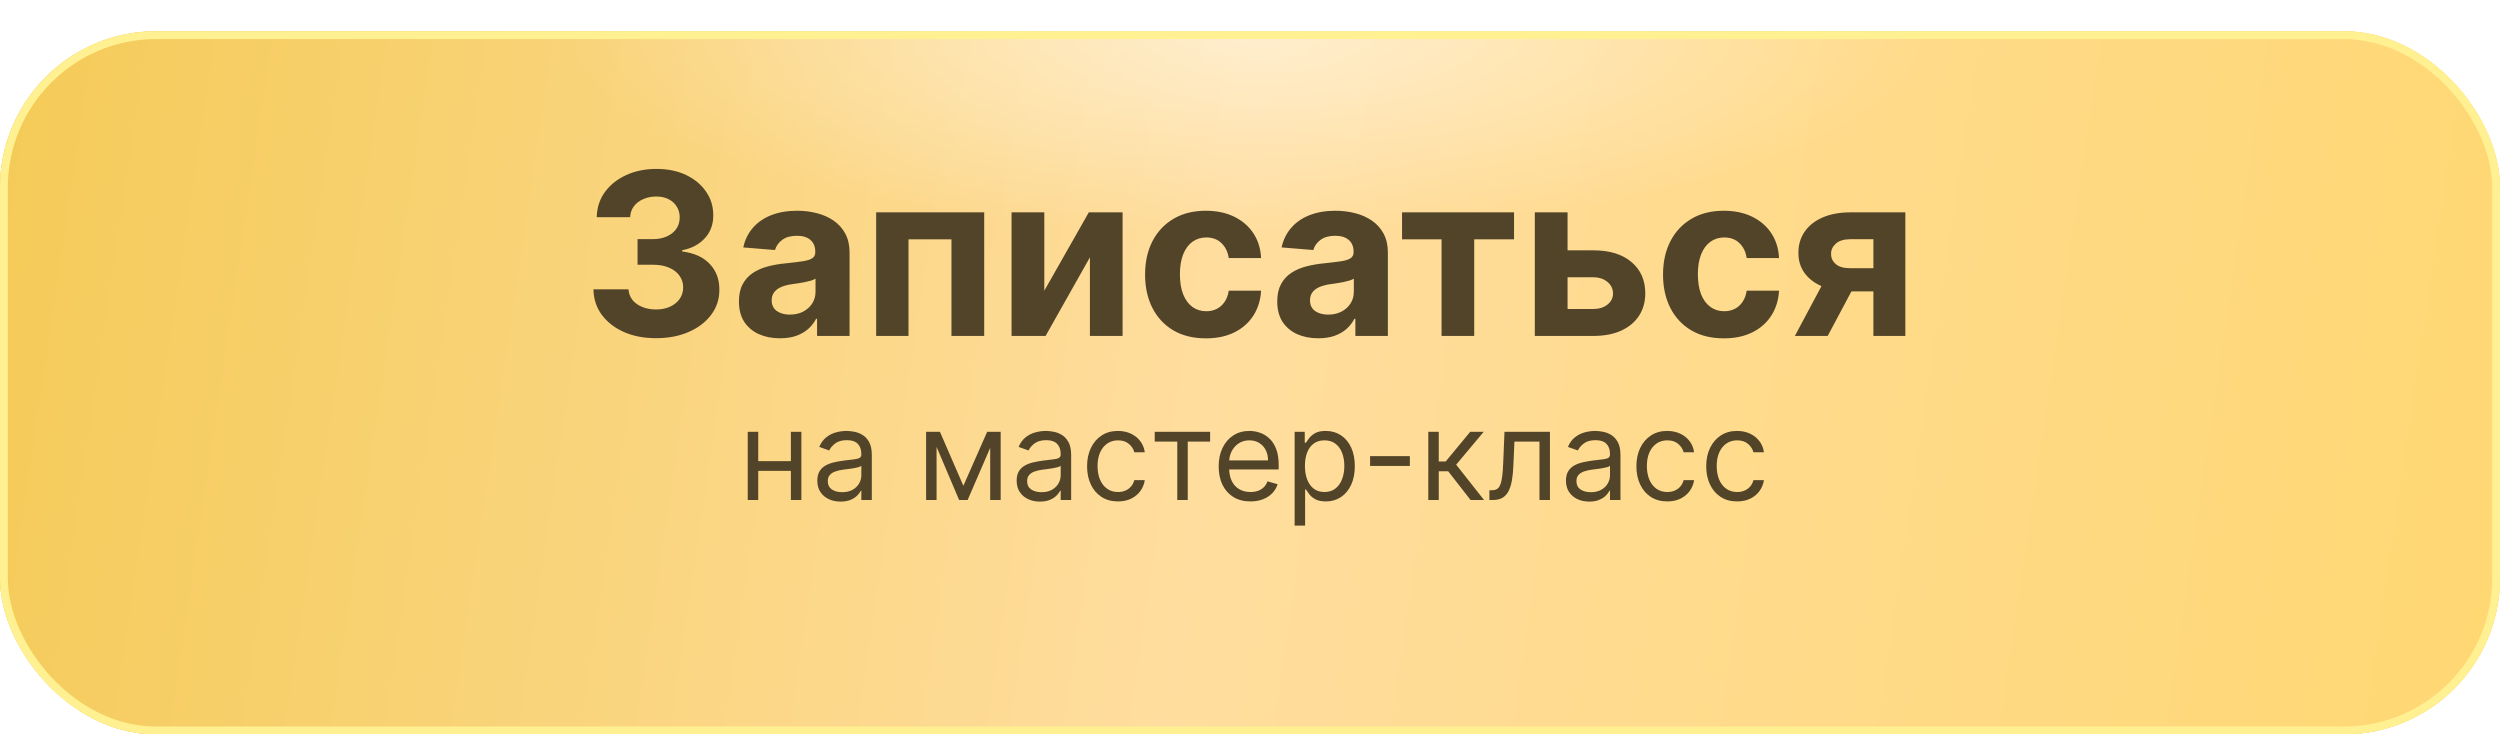
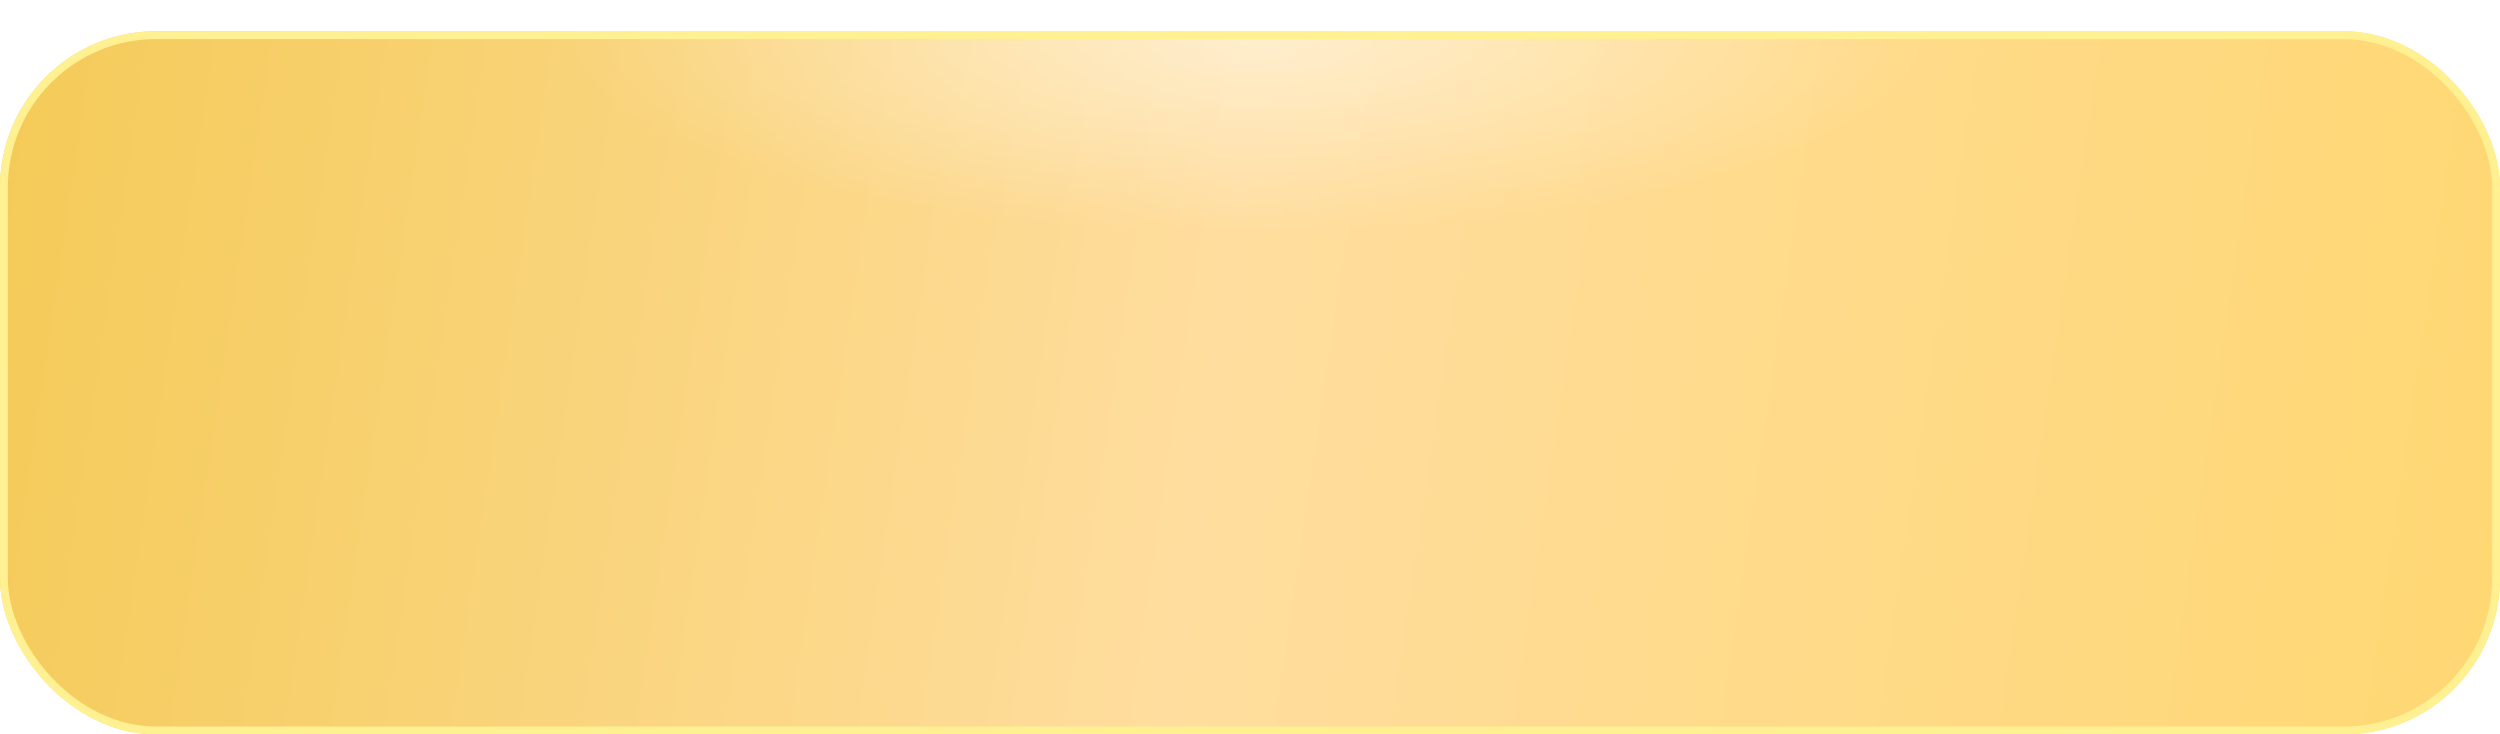
<svg xmlns="http://www.w3.org/2000/svg" width="320" height="94" viewBox="0 0 320 94" fill="none">
  <g filter="url(#filter0_di_15_2)">
-     <rect width="320" height="90" rx="20" fill="#F4CA56" />
    <rect width="320" height="90" rx="20" fill="url(#paint0_linear_15_2)" />
    <rect width="320" height="90" rx="20" fill="url(#paint1_radial_15_2)" fill-opacity="0.5" />
    <rect x="0.5" y="0.5" width="319" height="89" rx="19.5" stroke="#FFF192" />
  </g>
-   <path d="M83.964 43.288C82.426 43.288 81.056 43.024 79.855 42.495C78.66 41.96 77.716 41.225 77.023 40.291C76.336 39.351 75.983 38.266 75.962 37.037H80.452C80.48 37.552 80.648 38.005 80.957 38.397C81.272 38.781 81.691 39.08 82.213 39.293C82.735 39.505 83.322 39.612 83.974 39.612C84.654 39.612 85.254 39.492 85.776 39.251C86.298 39.011 86.707 38.678 87.002 38.252C87.297 37.827 87.445 37.336 87.445 36.78C87.445 36.217 87.287 35.719 86.971 35.287C86.662 34.847 86.216 34.504 85.632 34.257C85.055 34.01 84.369 33.886 83.573 33.886H81.606V30.611H83.573C84.245 30.611 84.839 30.494 85.354 30.261C85.876 30.028 86.281 29.705 86.569 29.293C86.858 28.874 87.002 28.387 87.002 27.831C87.002 27.302 86.875 26.838 86.621 26.44C86.374 26.035 86.023 25.72 85.57 25.493C85.124 25.266 84.602 25.153 84.005 25.153C83.401 25.153 82.848 25.263 82.347 25.483C81.846 25.695 81.444 26.001 81.142 26.399C80.84 26.797 80.679 27.264 80.658 27.8H76.384C76.405 26.584 76.752 25.514 77.424 24.587C78.097 23.66 79.004 22.936 80.143 22.414C81.29 21.885 82.584 21.621 84.026 21.621C85.481 21.621 86.755 21.885 87.846 22.414C88.938 22.942 89.786 23.656 90.39 24.556C91.001 25.448 91.303 26.451 91.296 27.563C91.303 28.744 90.936 29.729 90.194 30.518C89.46 31.308 88.502 31.809 87.321 32.022V32.187C88.873 32.386 90.053 32.925 90.864 33.804C91.681 34.675 92.086 35.767 92.079 37.078C92.086 38.28 91.739 39.347 91.039 40.281C90.345 41.215 89.388 41.95 88.165 42.485C86.944 43.021 85.543 43.288 83.964 43.288ZM99.836 43.299C98.827 43.299 97.927 43.124 97.138 42.773C96.348 42.416 95.724 41.891 95.264 41.198C94.811 40.498 94.584 39.626 94.584 38.582C94.584 37.703 94.745 36.965 95.068 36.368C95.391 35.771 95.83 35.29 96.386 34.926C96.942 34.562 97.574 34.288 98.281 34.102C98.995 33.917 99.743 33.786 100.526 33.711C101.446 33.615 102.188 33.526 102.75 33.443C103.313 33.354 103.722 33.224 103.976 33.052C104.23 32.88 104.357 32.626 104.357 32.29V32.228C104.357 31.576 104.151 31.071 103.739 30.714C103.334 30.357 102.757 30.179 102.009 30.179C101.219 30.179 100.591 30.354 100.124 30.704C99.658 31.047 99.349 31.48 99.198 32.001L95.14 31.672C95.346 30.711 95.751 29.88 96.355 29.18C96.959 28.473 97.739 27.93 98.693 27.553C99.654 27.168 100.766 26.976 102.03 26.976C102.908 26.976 103.749 27.079 104.553 27.285C105.363 27.491 106.08 27.81 106.705 28.242C107.337 28.675 107.834 29.231 108.198 29.911C108.562 30.584 108.744 31.39 108.744 32.331V43H104.584V40.806H104.46C104.206 41.301 103.866 41.737 103.44 42.114C103.015 42.485 102.503 42.777 101.906 42.99C101.309 43.196 100.619 43.299 99.836 43.299ZM101.092 40.271C101.738 40.271 102.308 40.144 102.802 39.89C103.296 39.629 103.684 39.279 103.966 38.84C104.247 38.4 104.388 37.902 104.388 37.346V35.668C104.251 35.757 104.062 35.839 103.822 35.915C103.588 35.983 103.324 36.049 103.029 36.11C102.733 36.165 102.438 36.217 102.143 36.265C101.848 36.306 101.58 36.344 101.34 36.378C100.825 36.454 100.375 36.574 99.99 36.739C99.606 36.903 99.307 37.127 99.095 37.408C98.882 37.683 98.775 38.026 98.775 38.438C98.775 39.035 98.992 39.492 99.424 39.807C99.864 40.117 100.42 40.271 101.092 40.271ZM112.148 43V27.182H125.978V43H121.787V30.632H116.288V43H112.148ZM133.671 37.212L139.366 27.182H143.691V43H139.51V32.939L133.836 43H129.48V27.182H133.671V37.212ZM154.355 43.309C152.735 43.309 151.341 42.966 150.174 42.279C149.014 41.586 148.121 40.624 147.497 39.396C146.879 38.167 146.57 36.752 146.57 35.153C146.57 33.532 146.882 32.111 147.507 30.889C148.139 29.66 149.034 28.703 150.195 28.016C151.355 27.323 152.735 26.976 154.335 26.976C155.715 26.976 156.923 27.226 157.96 27.728C158.996 28.229 159.817 28.933 160.421 29.839C161.025 30.745 161.358 31.809 161.42 33.031H157.28C157.163 32.242 156.854 31.607 156.353 31.126C155.859 30.639 155.21 30.395 154.407 30.395C153.727 30.395 153.133 30.58 152.625 30.951C152.124 31.315 151.733 31.847 151.451 32.547C151.17 33.248 151.029 34.095 151.029 35.091C151.029 36.1 151.166 36.958 151.441 37.666C151.722 38.373 152.117 38.912 152.625 39.282C153.133 39.653 153.727 39.838 154.407 39.838C154.908 39.838 155.358 39.735 155.756 39.529C156.161 39.324 156.494 39.025 156.755 38.633C157.023 38.235 157.198 37.758 157.28 37.202H161.42C161.351 38.41 161.022 39.475 160.431 40.395C159.848 41.308 159.041 42.022 158.011 42.537C156.981 43.051 155.763 43.309 154.355 43.309ZM168.739 43.299C167.73 43.299 166.831 43.124 166.041 42.773C165.252 42.416 164.627 41.891 164.167 41.198C163.714 40.498 163.487 39.626 163.487 38.582C163.487 37.703 163.649 36.965 163.971 36.368C164.294 35.771 164.733 35.29 165.289 34.926C165.846 34.562 166.477 34.288 167.184 34.102C167.898 33.917 168.647 33.786 169.429 33.711C170.349 33.615 171.091 33.526 171.654 33.443C172.217 33.354 172.625 33.224 172.879 33.052C173.133 32.88 173.26 32.626 173.26 32.29V32.228C173.26 31.576 173.054 31.071 172.642 30.714C172.237 30.357 171.661 30.179 170.912 30.179C170.123 30.179 169.495 30.354 169.028 30.704C168.561 31.047 168.252 31.48 168.101 32.001L164.043 31.672C164.249 30.711 164.654 29.88 165.259 29.18C165.863 28.473 166.642 27.93 167.596 27.553C168.557 27.168 169.67 26.976 170.933 26.976C171.812 26.976 172.653 27.079 173.456 27.285C174.266 27.491 174.984 27.81 175.608 28.242C176.24 28.675 176.738 29.231 177.102 29.911C177.465 30.584 177.647 31.39 177.647 32.331V43H173.487V40.806H173.363C173.109 41.301 172.769 41.737 172.344 42.114C171.918 42.485 171.407 42.777 170.809 42.99C170.212 43.196 169.522 43.299 168.739 43.299ZM169.996 40.271C170.641 40.271 171.211 40.144 171.705 39.89C172.2 39.629 172.588 39.279 172.869 38.84C173.15 38.4 173.291 37.902 173.291 37.346V35.668C173.154 35.757 172.965 35.839 172.725 35.915C172.491 35.983 172.227 36.049 171.932 36.11C171.637 36.165 171.341 36.217 171.046 36.265C170.751 36.306 170.483 36.344 170.243 36.378C169.728 36.454 169.278 36.574 168.894 36.739C168.509 36.903 168.211 37.127 167.998 37.408C167.785 37.683 167.679 38.026 167.679 38.438C167.679 39.035 167.895 39.492 168.327 39.807C168.767 40.117 169.323 40.271 169.996 40.271ZM179.462 30.632V27.182H193.798V30.632H188.7V43H184.519V30.632H179.462ZM199.207 32.043H203.934C206.028 32.043 207.662 32.544 208.836 33.546C210.01 34.542 210.597 35.874 210.597 37.542C210.597 38.627 210.332 39.581 209.804 40.405C209.275 41.222 208.513 41.86 207.518 42.32C206.522 42.773 205.328 43 203.934 43H196.457V27.182H200.649V39.55H203.934C204.668 39.55 205.273 39.365 205.746 38.994C206.22 38.623 206.46 38.15 206.467 37.573C206.46 36.962 206.22 36.464 205.746 36.08C205.273 35.688 204.668 35.492 203.934 35.492H199.207V32.043ZM220.653 43.309C219.033 43.309 217.639 42.966 216.472 42.279C215.312 41.586 214.419 40.624 213.794 39.396C213.177 38.167 212.868 36.752 212.868 35.153C212.868 33.532 213.18 32.111 213.805 30.889C214.436 29.66 215.332 28.703 216.493 28.016C217.653 27.323 219.033 26.976 220.633 26.976C222.012 26.976 223.221 27.226 224.258 27.728C225.294 28.229 226.115 28.933 226.719 29.839C227.323 30.745 227.656 31.809 227.718 33.031H223.578C223.461 32.242 223.152 31.607 222.651 31.126C222.157 30.639 221.508 30.395 220.705 30.395C220.025 30.395 219.431 30.58 218.923 30.951C218.422 31.315 218.03 31.847 217.749 32.547C217.467 33.248 217.327 34.095 217.327 35.091C217.327 36.1 217.464 36.958 217.739 37.666C218.02 38.373 218.415 38.912 218.923 39.282C219.431 39.653 220.025 39.838 220.705 39.838C221.206 39.838 221.655 39.735 222.054 39.529C222.459 39.324 222.792 39.025 223.053 38.633C223.32 38.235 223.495 37.758 223.578 37.202H227.718C227.649 38.41 227.32 39.475 226.729 40.395C226.146 41.308 225.339 42.022 224.309 42.537C223.279 43.051 222.061 43.309 220.653 43.309ZM239.795 43V30.621H236.829C236.026 30.621 235.415 30.807 234.996 31.178C234.577 31.548 234.371 31.988 234.378 32.496C234.371 33.011 234.57 33.447 234.975 33.804C235.387 34.154 235.992 34.329 236.788 34.329H241.257V37.295H236.788C235.435 37.295 234.265 37.089 233.276 36.677C232.288 36.265 231.526 35.692 230.99 34.957C230.455 34.216 230.19 33.354 230.197 32.372C230.19 31.342 230.455 30.439 230.99 29.664C231.526 28.881 232.291 28.273 233.287 27.841C234.289 27.401 235.47 27.182 236.829 27.182H243.883V43H239.795ZM229.744 43L234.141 34.761H238.333L233.946 43H229.744Z" fill="#524429" />
-   <path d="M101.553 59.023V60.273H96.734V59.023H101.553ZM97.053 55.273V64H95.712V55.273H97.053ZM102.575 55.273V64H101.234V55.273H102.575ZM107.592 64.204C107.039 64.204 106.537 64.1 106.087 63.892C105.636 63.68 105.278 63.375 105.013 62.977C104.748 62.576 104.615 62.091 104.615 61.523C104.615 61.023 104.714 60.617 104.911 60.307C105.107 59.992 105.371 59.746 105.7 59.568C106.03 59.39 106.393 59.258 106.791 59.17C107.193 59.08 107.596 59.008 108.001 58.955C108.532 58.886 108.962 58.835 109.291 58.801C109.625 58.763 109.867 58.701 110.018 58.614C110.174 58.526 110.251 58.375 110.251 58.159V58.114C110.251 57.553 110.098 57.117 109.791 56.807C109.488 56.496 109.028 56.341 108.411 56.341C107.77 56.341 107.268 56.481 106.905 56.761C106.541 57.042 106.286 57.341 106.138 57.659L104.865 57.205C105.092 56.674 105.395 56.261 105.774 55.966C106.157 55.667 106.573 55.458 107.024 55.341C107.479 55.22 107.926 55.159 108.365 55.159C108.645 55.159 108.967 55.193 109.331 55.261C109.698 55.326 110.053 55.46 110.393 55.665C110.738 55.869 111.024 56.178 111.251 56.591C111.479 57.004 111.592 57.557 111.592 58.25V64H110.251V62.818H110.183C110.092 63.008 109.941 63.21 109.729 63.426C109.517 63.642 109.234 63.826 108.882 63.977C108.53 64.129 108.1 64.204 107.592 64.204ZM107.797 63C108.327 63 108.774 62.896 109.138 62.688C109.505 62.479 109.782 62.21 109.967 61.881C110.157 61.551 110.251 61.205 110.251 60.841V59.614C110.195 59.682 110.07 59.744 109.876 59.801C109.687 59.854 109.467 59.901 109.217 59.943C108.971 59.981 108.731 60.015 108.496 60.045C108.265 60.072 108.077 60.095 107.933 60.114C107.585 60.159 107.259 60.233 106.956 60.335C106.657 60.434 106.414 60.583 106.229 60.784C106.047 60.981 105.956 61.25 105.956 61.591C105.956 62.057 106.128 62.409 106.473 62.648C106.821 62.883 107.263 63 107.797 63ZM123.312 62.182L126.358 55.273H127.631L123.858 64H122.767L119.062 55.273H120.312L123.312 62.182ZM119.881 55.273V64H118.54V55.273H119.881ZM126.744 64V55.273H128.085V64H126.744ZM133.108 64.204C132.555 64.204 132.053 64.1 131.602 63.892C131.152 63.68 130.794 63.375 130.528 62.977C130.263 62.576 130.131 62.091 130.131 61.523C130.131 61.023 130.229 60.617 130.426 60.307C130.623 59.992 130.886 59.746 131.216 59.568C131.545 59.39 131.909 59.258 132.307 59.17C132.708 59.08 133.112 59.008 133.517 58.955C134.047 58.886 134.477 58.835 134.807 58.801C135.14 58.763 135.383 58.701 135.534 58.614C135.689 58.526 135.767 58.375 135.767 58.159V58.114C135.767 57.553 135.614 57.117 135.307 56.807C135.004 56.496 134.544 56.341 133.926 56.341C133.286 56.341 132.784 56.481 132.42 56.761C132.057 57.042 131.801 57.341 131.653 57.659L130.381 57.205C130.608 56.674 130.911 56.261 131.29 55.966C131.672 55.667 132.089 55.458 132.54 55.341C132.994 55.22 133.441 55.159 133.881 55.159C134.161 55.159 134.483 55.193 134.847 55.261C135.214 55.326 135.568 55.46 135.909 55.665C136.254 55.869 136.54 56.178 136.767 56.591C136.994 57.004 137.108 57.557 137.108 58.25V64H135.767V62.818H135.699C135.608 63.008 135.456 63.21 135.244 63.426C135.032 63.642 134.75 63.826 134.398 63.977C134.045 64.129 133.616 64.204 133.108 64.204ZM133.312 63C133.843 63 134.29 62.896 134.653 62.688C135.021 62.479 135.297 62.21 135.483 61.881C135.672 61.551 135.767 61.205 135.767 60.841V59.614C135.71 59.682 135.585 59.744 135.392 59.801C135.203 59.854 134.983 59.901 134.733 59.943C134.487 59.981 134.246 60.015 134.011 60.045C133.78 60.072 133.593 60.095 133.449 60.114C133.1 60.159 132.775 60.233 132.472 60.335C132.172 60.434 131.93 60.583 131.744 60.784C131.563 60.981 131.472 61.25 131.472 61.591C131.472 62.057 131.644 62.409 131.989 62.648C132.337 62.883 132.778 63 133.312 63ZM143.101 64.182C142.283 64.182 141.578 63.989 140.987 63.602C140.396 63.216 139.942 62.684 139.624 62.006C139.305 61.328 139.146 60.553 139.146 59.682C139.146 58.795 139.309 58.013 139.635 57.335C139.964 56.653 140.423 56.121 141.01 55.739C141.601 55.352 142.29 55.159 143.078 55.159C143.692 55.159 144.245 55.273 144.737 55.5C145.23 55.727 145.633 56.045 145.947 56.455C146.262 56.864 146.457 57.341 146.533 57.886H145.192C145.089 57.489 144.862 57.136 144.51 56.83C144.161 56.519 143.692 56.364 143.101 56.364C142.578 56.364 142.12 56.5 141.726 56.773C141.336 57.042 141.031 57.422 140.811 57.915C140.595 58.403 140.487 58.977 140.487 59.636C140.487 60.311 140.593 60.898 140.805 61.398C141.021 61.898 141.324 62.286 141.714 62.562C142.108 62.839 142.571 62.977 143.101 62.977C143.449 62.977 143.766 62.917 144.05 62.795C144.334 62.674 144.574 62.5 144.771 62.273C144.968 62.045 145.108 61.773 145.192 61.455H146.533C146.457 61.97 146.269 62.434 145.97 62.847C145.675 63.256 145.283 63.581 144.794 63.824C144.309 64.062 143.745 64.182 143.101 64.182ZM147.805 56.523V55.273H154.896V56.523H152.033V64H150.692V56.523H147.805ZM160.058 64.182C159.217 64.182 158.492 63.996 157.882 63.625C157.276 63.25 156.808 62.727 156.479 62.057C156.153 61.383 155.99 60.599 155.99 59.705C155.99 58.811 156.153 58.023 156.479 57.341C156.808 56.655 157.267 56.121 157.854 55.739C158.445 55.352 159.134 55.159 159.922 55.159C160.376 55.159 160.825 55.235 161.268 55.386C161.712 55.538 162.115 55.784 162.479 56.125C162.842 56.462 163.132 56.909 163.348 57.466C163.564 58.023 163.672 58.708 163.672 59.523V60.091H156.945V58.932H162.308C162.308 58.439 162.21 58 162.013 57.614C161.82 57.227 161.543 56.922 161.183 56.699C160.827 56.475 160.407 56.364 159.922 56.364C159.388 56.364 158.926 56.496 158.536 56.761C158.149 57.023 157.852 57.364 157.643 57.784C157.435 58.205 157.331 58.655 157.331 59.136V59.909C157.331 60.568 157.445 61.127 157.672 61.585C157.903 62.04 158.223 62.386 158.632 62.625C159.041 62.86 159.517 62.977 160.058 62.977C160.411 62.977 160.729 62.928 161.013 62.83C161.301 62.727 161.549 62.576 161.757 62.375C161.965 62.17 162.126 61.917 162.24 61.614L163.536 61.977C163.399 62.417 163.17 62.803 162.848 63.136C162.526 63.466 162.128 63.724 161.655 63.909C161.181 64.091 160.649 64.182 160.058 64.182ZM165.712 67.273V55.273H167.007V56.659H167.166C167.265 56.508 167.401 56.314 167.575 56.08C167.753 55.841 168.007 55.629 168.337 55.443C168.67 55.254 169.121 55.159 169.689 55.159C170.424 55.159 171.071 55.343 171.632 55.71C172.193 56.078 172.63 56.599 172.945 57.273C173.259 57.947 173.416 58.742 173.416 59.659C173.416 60.583 173.259 61.385 172.945 62.062C172.63 62.737 172.195 63.26 171.638 63.631C171.081 63.998 170.439 64.182 169.712 64.182C169.151 64.182 168.702 64.089 168.365 63.903C168.028 63.714 167.768 63.5 167.587 63.261C167.405 63.019 167.265 62.818 167.166 62.659H167.053V67.273H165.712ZM167.03 59.636C167.03 60.295 167.126 60.877 167.32 61.381C167.513 61.881 167.795 62.273 168.166 62.557C168.537 62.837 168.992 62.977 169.53 62.977C170.09 62.977 170.558 62.83 170.933 62.534C171.312 62.235 171.596 61.833 171.786 61.33C171.979 60.822 172.075 60.258 172.075 59.636C172.075 59.023 171.981 58.47 171.791 57.977C171.606 57.481 171.323 57.089 170.945 56.801C170.57 56.51 170.098 56.364 169.53 56.364C168.984 56.364 168.526 56.502 168.155 56.778C167.784 57.051 167.503 57.434 167.314 57.926C167.125 58.415 167.03 58.985 167.03 59.636ZM180.462 58.386V59.636H175.371V58.386H180.462ZM182.821 64V55.273H184.162V59.068H185.048L188.185 55.273H189.912L186.389 59.477L189.957 64H188.23L185.366 60.318H184.162V64H182.821ZM190.642 64V62.75H190.96C191.222 62.75 191.439 62.699 191.614 62.597C191.788 62.49 191.928 62.307 192.034 62.045C192.144 61.78 192.227 61.413 192.284 60.943C192.345 60.47 192.388 59.867 192.415 59.136L192.574 55.273H198.392V64H197.051V56.523H193.847L193.71 59.636C193.68 60.352 193.616 60.983 193.517 61.528C193.422 62.07 193.277 62.525 193.08 62.892C192.886 63.26 192.629 63.536 192.307 63.722C191.985 63.907 191.581 64 191.097 64H190.642ZM203.42 64.204C202.867 64.204 202.366 64.1 201.915 63.892C201.464 63.68 201.106 63.375 200.841 62.977C200.576 62.576 200.443 62.091 200.443 61.523C200.443 61.023 200.542 60.617 200.739 60.307C200.936 59.992 201.199 59.746 201.528 59.568C201.858 59.39 202.222 59.258 202.619 59.17C203.021 59.08 203.424 59.008 203.83 58.955C204.36 58.886 204.79 58.835 205.119 58.801C205.453 58.763 205.695 58.701 205.847 58.614C206.002 58.526 206.08 58.375 206.08 58.159V58.114C206.08 57.553 205.926 57.117 205.619 56.807C205.316 56.496 204.856 56.341 204.239 56.341C203.598 56.341 203.097 56.481 202.733 56.761C202.369 57.042 202.114 57.341 201.966 57.659L200.693 57.205C200.92 56.674 201.223 56.261 201.602 55.966C201.985 55.667 202.402 55.458 202.852 55.341C203.307 55.22 203.754 55.159 204.193 55.159C204.473 55.159 204.795 55.193 205.159 55.261C205.527 55.326 205.881 55.46 206.222 55.665C206.566 55.869 206.852 56.178 207.08 56.591C207.307 57.004 207.42 57.557 207.42 58.25V64H206.08V62.818H206.011C205.92 63.008 205.769 63.21 205.557 63.426C205.345 63.642 205.063 63.826 204.71 63.977C204.358 64.129 203.928 64.204 203.42 64.204ZM203.625 63C204.155 63 204.602 62.896 204.966 62.688C205.333 62.479 205.61 62.21 205.795 61.881C205.985 61.551 206.08 61.205 206.08 60.841V59.614C206.023 59.682 205.898 59.744 205.705 59.801C205.515 59.854 205.295 59.901 205.045 59.943C204.799 59.981 204.559 60.015 204.324 60.045C204.093 60.072 203.905 60.095 203.761 60.114C203.413 60.159 203.087 60.233 202.784 60.335C202.485 60.434 202.242 60.583 202.057 60.784C201.875 60.981 201.784 61.25 201.784 61.591C201.784 62.057 201.956 62.409 202.301 62.648C202.65 62.883 203.091 63 203.625 63ZM213.413 64.182C212.595 64.182 211.891 63.989 211.3 63.602C210.709 63.216 210.254 62.684 209.936 62.006C209.618 61.328 209.459 60.553 209.459 59.682C209.459 58.795 209.622 58.013 209.947 57.335C210.277 56.653 210.735 56.121 211.322 55.739C211.913 55.352 212.603 55.159 213.391 55.159C214.004 55.159 214.557 55.273 215.05 55.5C215.542 55.727 215.946 56.045 216.26 56.455C216.574 56.864 216.769 57.341 216.845 57.886H215.504C215.402 57.489 215.175 57.136 214.822 56.83C214.474 56.519 214.004 56.364 213.413 56.364C212.891 56.364 212.432 56.5 212.038 56.773C211.648 57.042 211.343 57.422 211.124 57.915C210.908 58.403 210.8 58.977 210.8 59.636C210.8 60.311 210.906 60.898 211.118 61.398C211.334 61.898 211.637 62.286 212.027 62.562C212.421 62.839 212.883 62.977 213.413 62.977C213.762 62.977 214.078 62.917 214.362 62.795C214.646 62.674 214.887 62.5 215.084 62.273C215.281 62.045 215.421 61.773 215.504 61.455H216.845C216.769 61.97 216.582 62.434 216.283 62.847C215.987 63.256 215.595 63.581 215.107 63.824C214.622 64.062 214.057 64.182 213.413 64.182ZM222.351 64.182C221.533 64.182 220.828 63.989 220.237 63.602C219.646 63.216 219.192 62.684 218.874 62.006C218.555 61.328 218.396 60.553 218.396 59.682C218.396 58.795 218.559 58.013 218.885 57.335C219.214 56.653 219.673 56.121 220.26 55.739C220.851 55.352 221.54 55.159 222.328 55.159C222.942 55.159 223.495 55.273 223.987 55.5C224.48 55.727 224.883 56.045 225.197 56.455C225.512 56.864 225.707 57.341 225.783 57.886H224.442C224.339 57.489 224.112 57.136 223.76 56.83C223.411 56.519 222.942 56.364 222.351 56.364C221.828 56.364 221.37 56.5 220.976 56.773C220.586 57.042 220.281 57.422 220.061 57.915C219.845 58.403 219.737 58.977 219.737 59.636C219.737 60.311 219.843 60.898 220.055 61.398C220.271 61.898 220.574 62.286 220.964 62.562C221.358 62.839 221.821 62.977 222.351 62.977C222.699 62.977 223.016 62.917 223.3 62.795C223.584 62.674 223.824 62.5 224.021 62.273C224.218 62.045 224.358 61.773 224.442 61.455H225.783C225.707 61.97 225.519 62.434 225.22 62.847C224.925 63.256 224.533 63.581 224.044 63.824C223.559 64.062 222.995 64.182 222.351 64.182Z" fill="#524429" />
  <defs>
    <filter id="filter0_di_15_2" x="0" y="0" width="320" height="94" filterUnits="userSpaceOnUse" color-interpolation-filters="sRGB">
      <feFlood flood-opacity="0" result="BackgroundImageFix" />
      <feColorMatrix in="SourceAlpha" type="matrix" values="0 0 0 0 0 0 0 0 0 0 0 0 0 0 0 0 0 0 127 0" result="hardAlpha" />
      <feOffset dy="4" />
      <feComposite in2="hardAlpha" operator="out" />
      <feColorMatrix type="matrix" values="0 0 0 0 0.871 0 0 0 0 0.698 0 0 0 0 0.272 0 0 0 1 0" />
      <feBlend mode="normal" in2="BackgroundImageFix" result="effect1_dropShadow_15_2" />
      <feBlend mode="normal" in="SourceGraphic" in2="effect1_dropShadow_15_2" result="shape" />
      <feColorMatrix in="SourceAlpha" type="matrix" values="0 0 0 0 0 0 0 0 0 0 0 0 0 0 0 0 0 0 127 0" result="hardAlpha" />
      <feOffset />
      <feGaussianBlur stdDeviation="10" />
      <feComposite in2="hardAlpha" operator="arithmetic" k2="-1" k3="1" />
      <feColorMatrix type="matrix" values="0 0 0 0 1 0 0 0 0 1 0 0 0 0 1 0 0 0 0.25 0" />
      <feBlend mode="normal" in2="shape" result="effect2_innerShadow_15_2" />
    </filter>
    <linearGradient id="paint0_linear_15_2" x1="-7" y1="28.688" x2="321.865" y2="77.408" gradientUnits="userSpaceOnUse">
      <stop stop-color="#F4CA56" />
      <stop offset="0.49" stop-color="#FFDD9E" />
      <stop offset="1" stop-color="#FFD772" />
    </linearGradient>
    <radialGradient id="paint1_radial_15_2" cx="0" cy="0" r="1" gradientUnits="userSpaceOnUse" gradientTransform="translate(160) rotate(90) scale(26 88.142)">
      <stop stop-color="white" />
      <stop offset="1" stop-color="white" stop-opacity="0" />
    </radialGradient>
  </defs>
</svg>